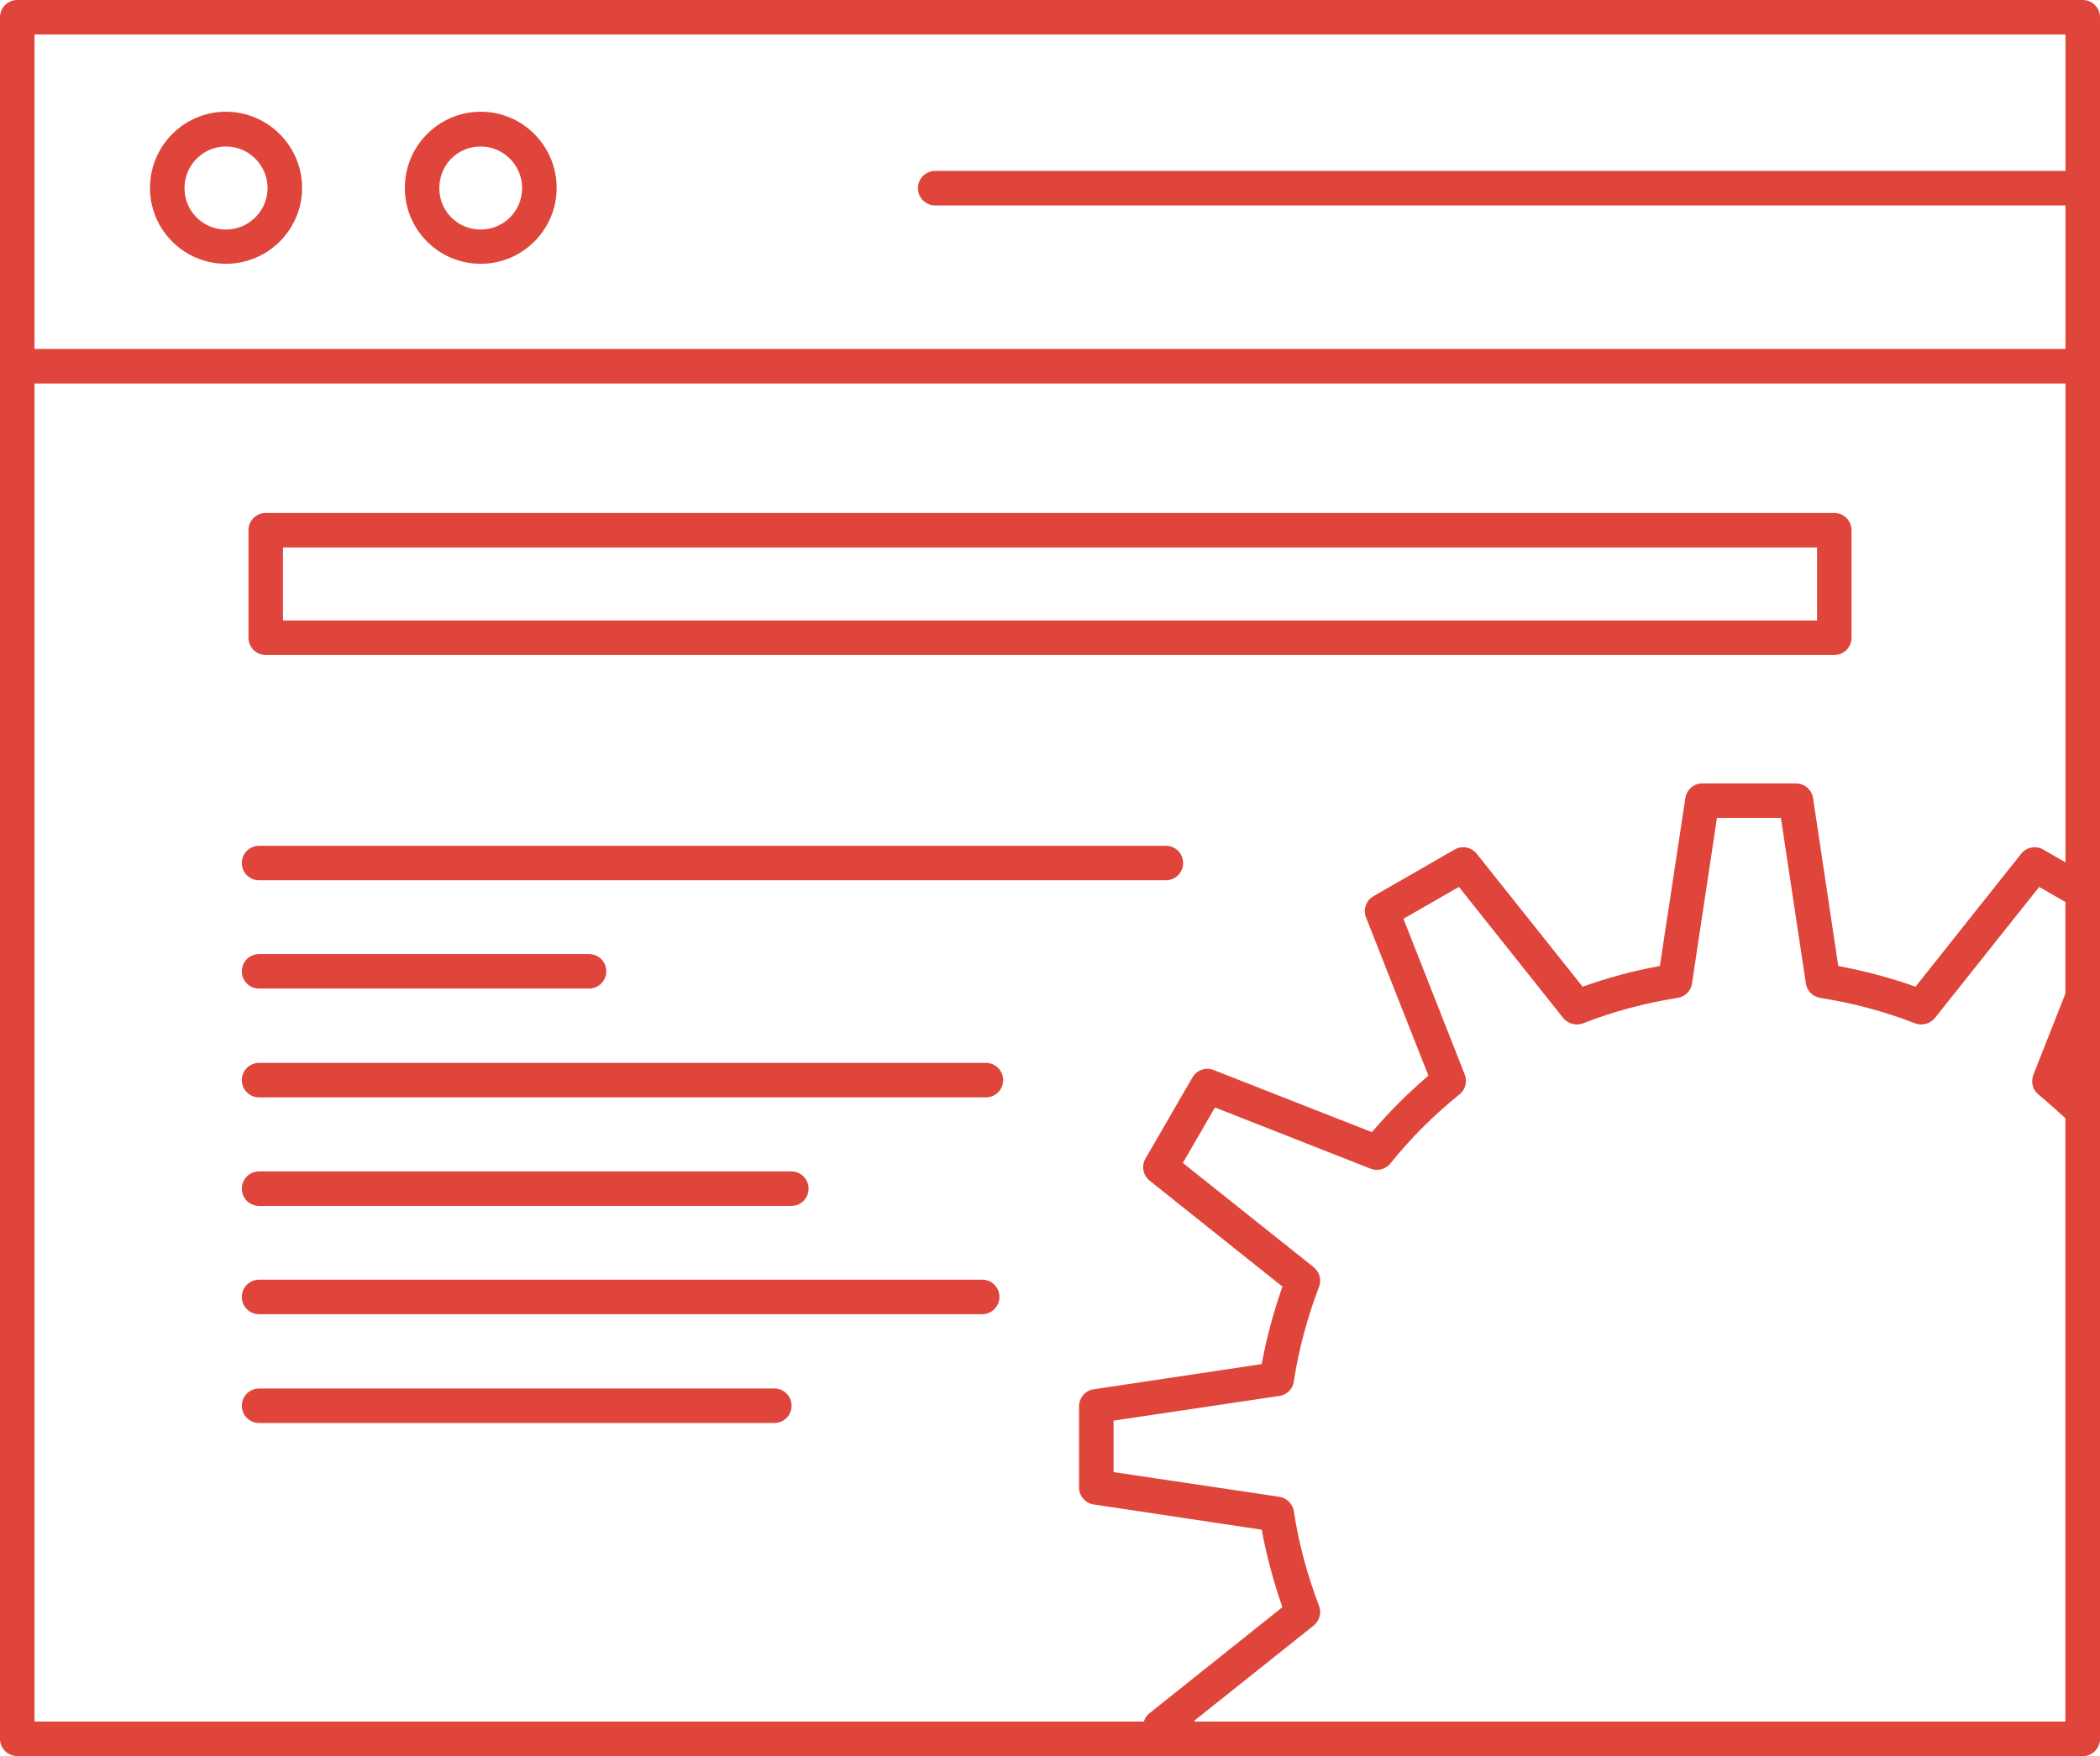
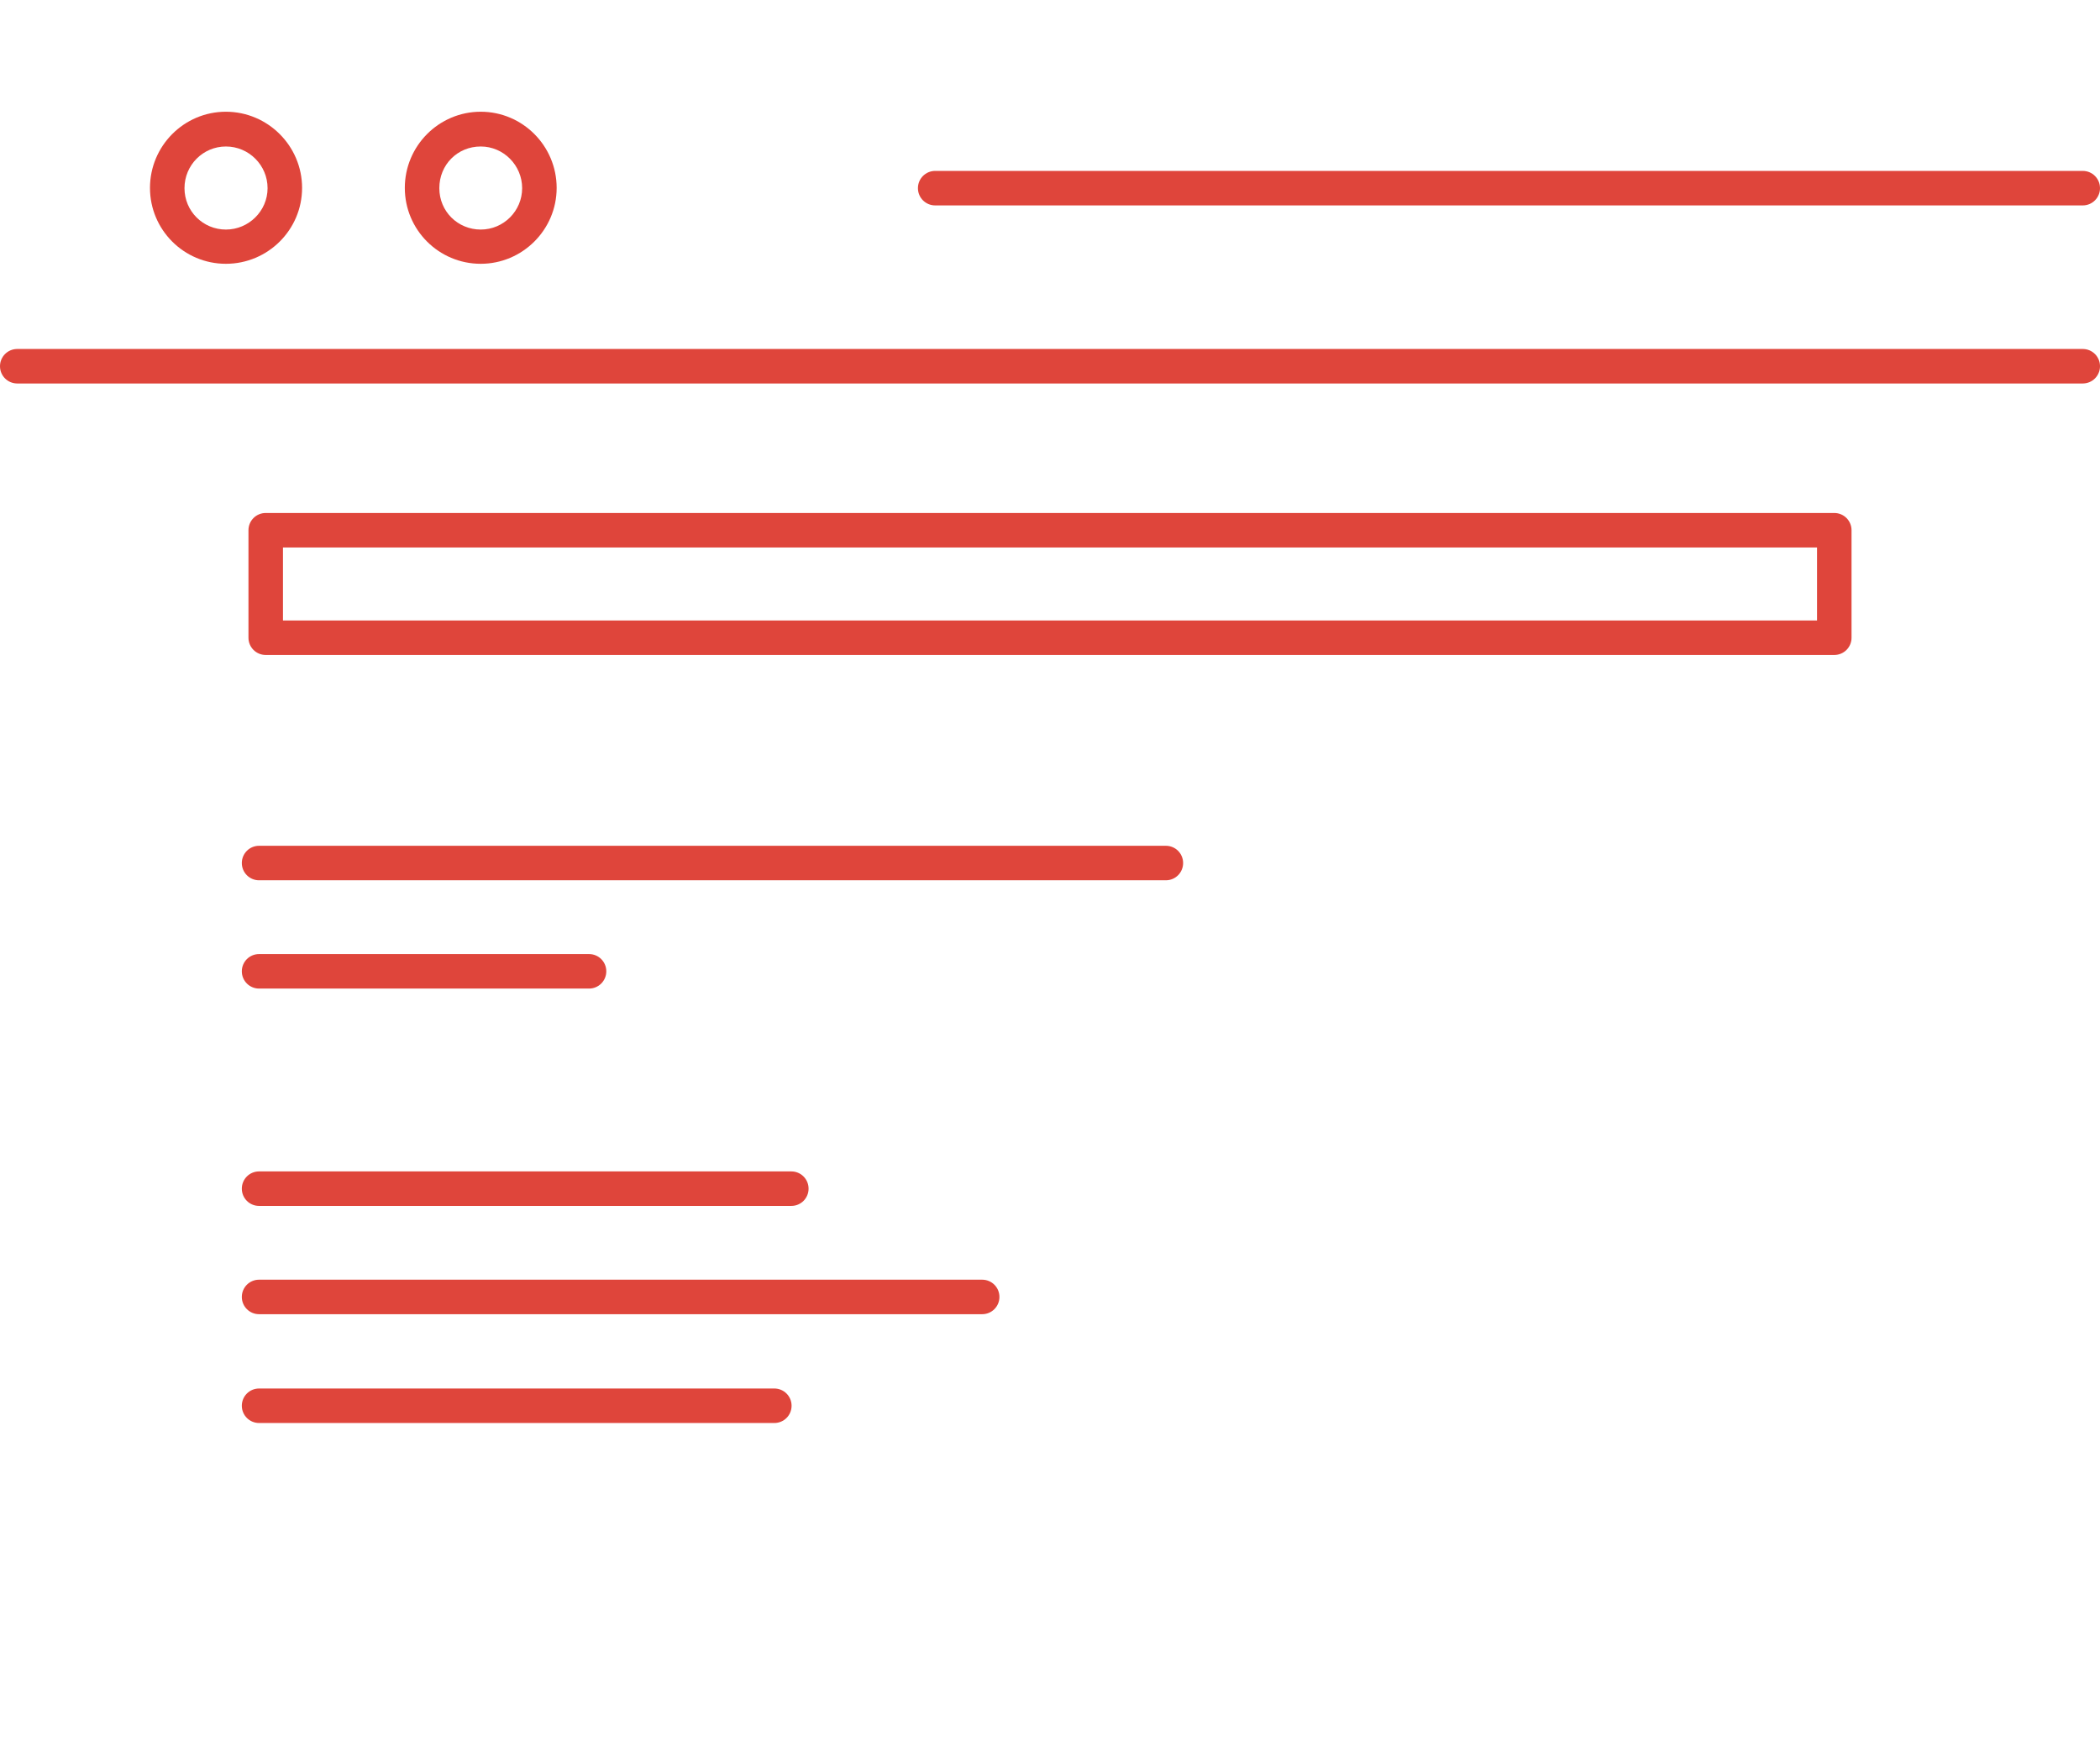
<svg xmlns="http://www.w3.org/2000/svg" id="Layer_2" viewBox="0 0 79.11 66.17">
  <defs>
    <style>
      .cls-1 {
        fill: #df453b;
      }
    </style>
  </defs>
  <g id="_x31_03">
    <g>
-       <path class="cls-1" d="M78.46,66.17H.65c-.36,0-.65-.29-.65-.65V.65c0-.36.29-.65.65-.65h77.81c.36,0,.65.29.65.65v64.87c0,.36-.29.65-.65.65ZM1.3,64.87h76.51V1.3H1.3v63.57Z" />
-       <path class="cls-1" d="M78.46,66.17h-34.48c-.23,0-.45-.13-.57-.33l-.26-.46c-.16-.28-.09-.63.16-.83l5-3.99c-.34-.97-.6-1.95-.78-2.92l-6.33-.95c-.32-.05-.55-.32-.55-.64v-3.06c0-.32.24-.6.55-.64l6.33-.95c.18-.97.44-1.95.78-2.92l-5-3.99c-.25-.2-.32-.55-.16-.83l1.77-3.06c.16-.28.5-.4.8-.28l5.96,2.34c.64-.75,1.36-1.47,2.13-2.13l-2.35-5.96c-.12-.3,0-.64.28-.8l3.06-1.76c.28-.16.63-.09.83.16l3.99,5.01c.92-.33,1.9-.6,2.91-.78l.96-6.33c.05-.32.32-.55.64-.55h3.53c.32,0,.59.24.64.55l.95,6.33c1.01.19,1.99.45,2.91.78l3.98-5.01c.2-.25.56-.32.83-.16l1.8,1.04c.2.12.33.33.33.56v3.94c0,.08-.02.16-.05.24l-1.09,2.75c.35.3.65.58.94.85.13.12.2.29.2.47v23.66c0,.36-.29.65-.65.65ZM45,64.87h32.81v-22.73c-.3-.28-.64-.58-1.02-.9-.22-.18-.29-.48-.19-.74l1.21-3.07v-3.44l-.99-.57-3.93,4.94c-.18.22-.48.3-.75.2-1.12-.44-2.32-.76-3.57-.96-.28-.04-.5-.27-.54-.54l-.94-6.24h-2.41l-.94,6.24c-.04.28-.26.5-.54.54-1.25.2-2.45.52-3.56.96-.26.1-.57.02-.75-.2l-3.93-4.94-2.09,1.2,2.31,5.87c.1.26.03.56-.19.74-.98.79-1.86,1.67-2.61,2.61-.18.22-.48.3-.74.2l-5.87-2.31-1.21,2.09,4.93,3.93c.22.18.3.47.2.74-.45,1.18-.77,2.38-.95,3.57-.04.28-.26.5-.55.54l-6.24.93v1.94l6.24.93c.28.04.5.26.55.54.18,1.19.5,2.39.95,3.57.1.26.02.56-.2.74l-4.49,3.58Z" />
      <path class="cls-1" d="M78.46,14.45H.65c-.36,0-.65-.29-.65-.65s.29-.65.65-.65h77.81c.36,0,.65.29.65.65s-.29.65-.65.65Z" />
      <path class="cls-1" d="M8.51,9.94c-1.58,0-2.86-1.28-2.86-2.86s1.28-2.87,2.86-2.87,2.87,1.29,2.87,2.87-1.29,2.86-2.87,2.86ZM8.51,5.52c-.86,0-1.56.7-1.56,1.57s.7,1.56,1.56,1.56,1.57-.7,1.57-1.56-.7-1.57-1.57-1.57Z" />
      <path class="cls-1" d="M18.11,9.94c-1.58,0-2.86-1.28-2.86-2.86s1.28-2.87,2.86-2.87,2.86,1.29,2.86,2.87-1.29,2.86-2.86,2.86ZM18.11,5.52c-.88,0-1.56.69-1.56,1.57s.7,1.56,1.56,1.56,1.56-.7,1.56-1.56-.7-1.57-1.56-1.57Z" />
      <path class="cls-1" d="M78.46,7.74h-43.23c-.36,0-.65-.29-.65-.65s.29-.65.65-.65h43.23c.36,0,.65.29.65.65s-.29.65-.65.65Z" />
      <path class="cls-1" d="M69.1,24.68H10.01c-.36,0-.65-.29-.65-.65v-4.05c0-.36.29-.65.65-.65h59.09c.36,0,.65.29.65.65v4.05c0,.36-.29.65-.65.65ZM10.66,23.38h57.79v-2.75H10.66v2.75Z" />
      <path class="cls-1" d="M43.92,33.17H9.76c-.36,0-.65-.29-.65-.65s.29-.65.65-.65h34.16c.36,0,.65.29.65.65s-.29.65-.65.65Z" />
      <path class="cls-1" d="M22.19,37.25h-12.43c-.36,0-.65-.29-.65-.65s.29-.65.65-.65h12.43c.36,0,.65.29.65.65s-.29.65-.65.65Z" />
-       <path class="cls-1" d="M37.14,41.35H9.76c-.36,0-.65-.29-.65-.65s.29-.65.65-.65h27.38c.36,0,.65.29.65.65s-.29.65-.65.65Z" />
      <path class="cls-1" d="M29.8,45.44H9.76c-.36,0-.65-.29-.65-.65s.29-.65.65-.65h20.05c.36,0,.65.29.65.65s-.29.65-.65.65Z" />
      <path class="cls-1" d="M36.99,49.52H9.76c-.36,0-.65-.29-.65-.65s.29-.65.65-.65h27.24c.36,0,.65.29.65.65s-.29.65-.65.65Z" />
      <path class="cls-1" d="M29.17,53.62H9.76c-.36,0-.65-.29-.65-.65s.29-.65.65-.65h19.41c.36,0,.65.29.65.65s-.29.65-.65.65Z" />
    </g>
  </g>
</svg>